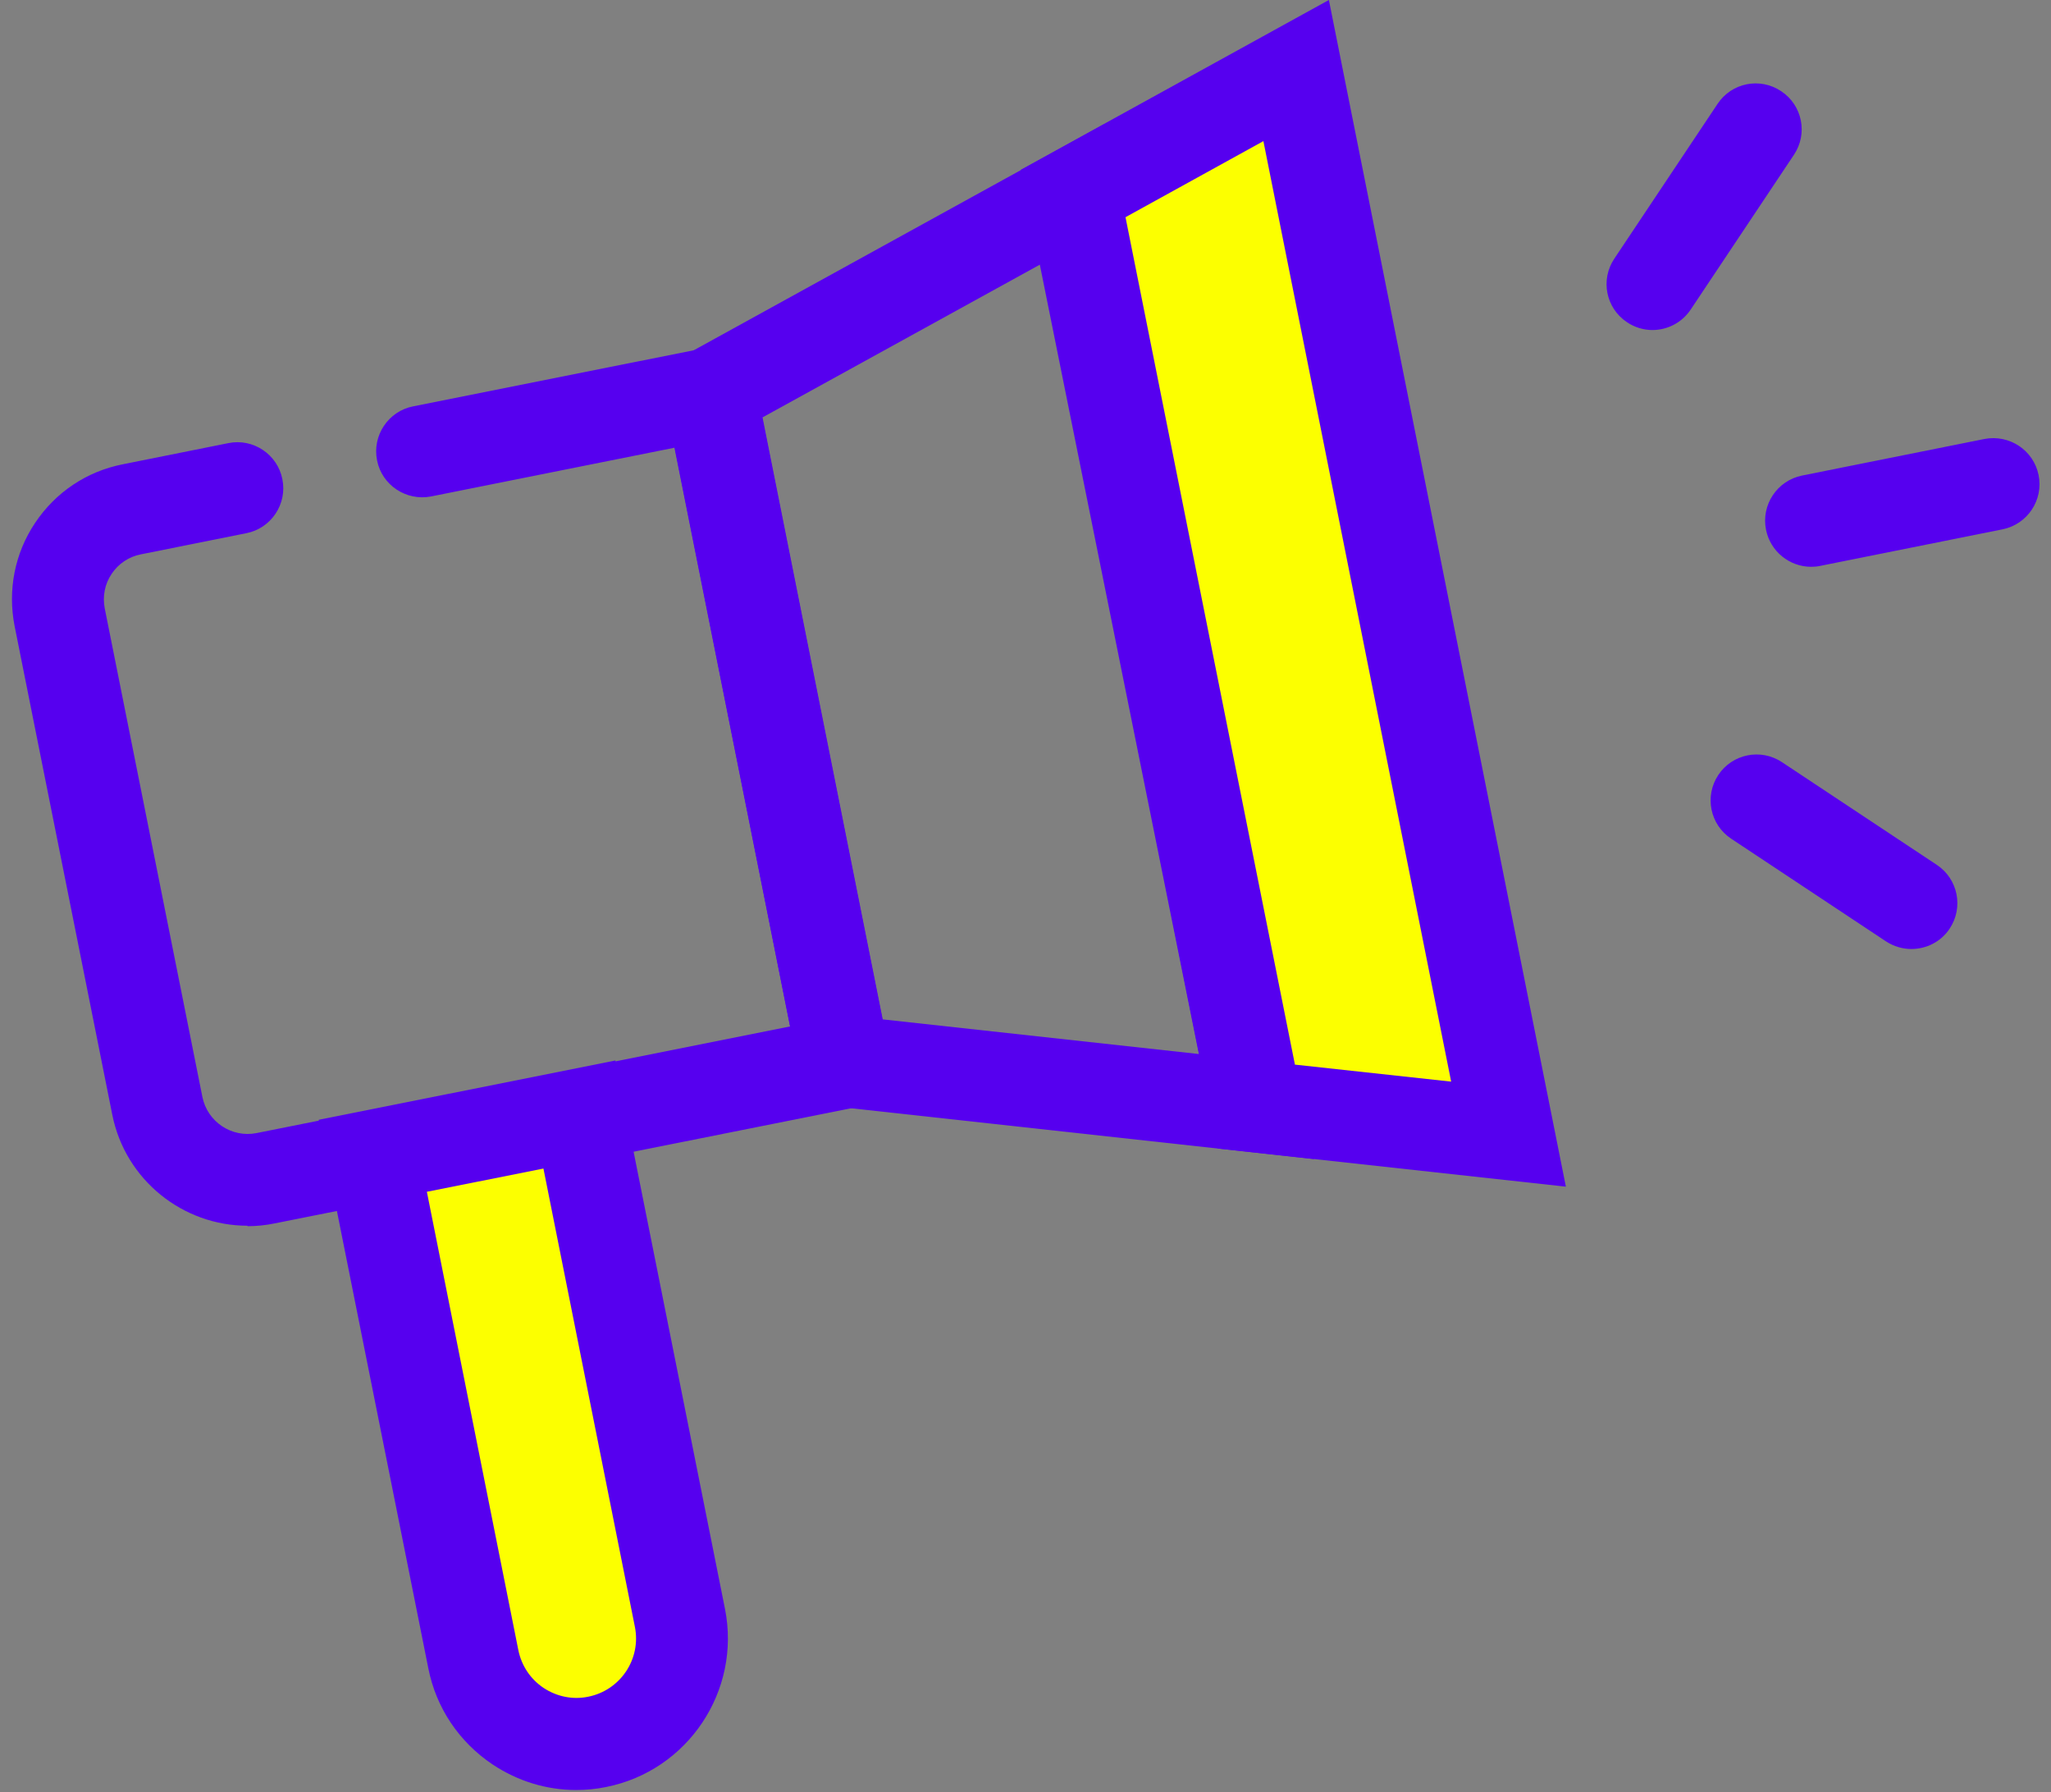
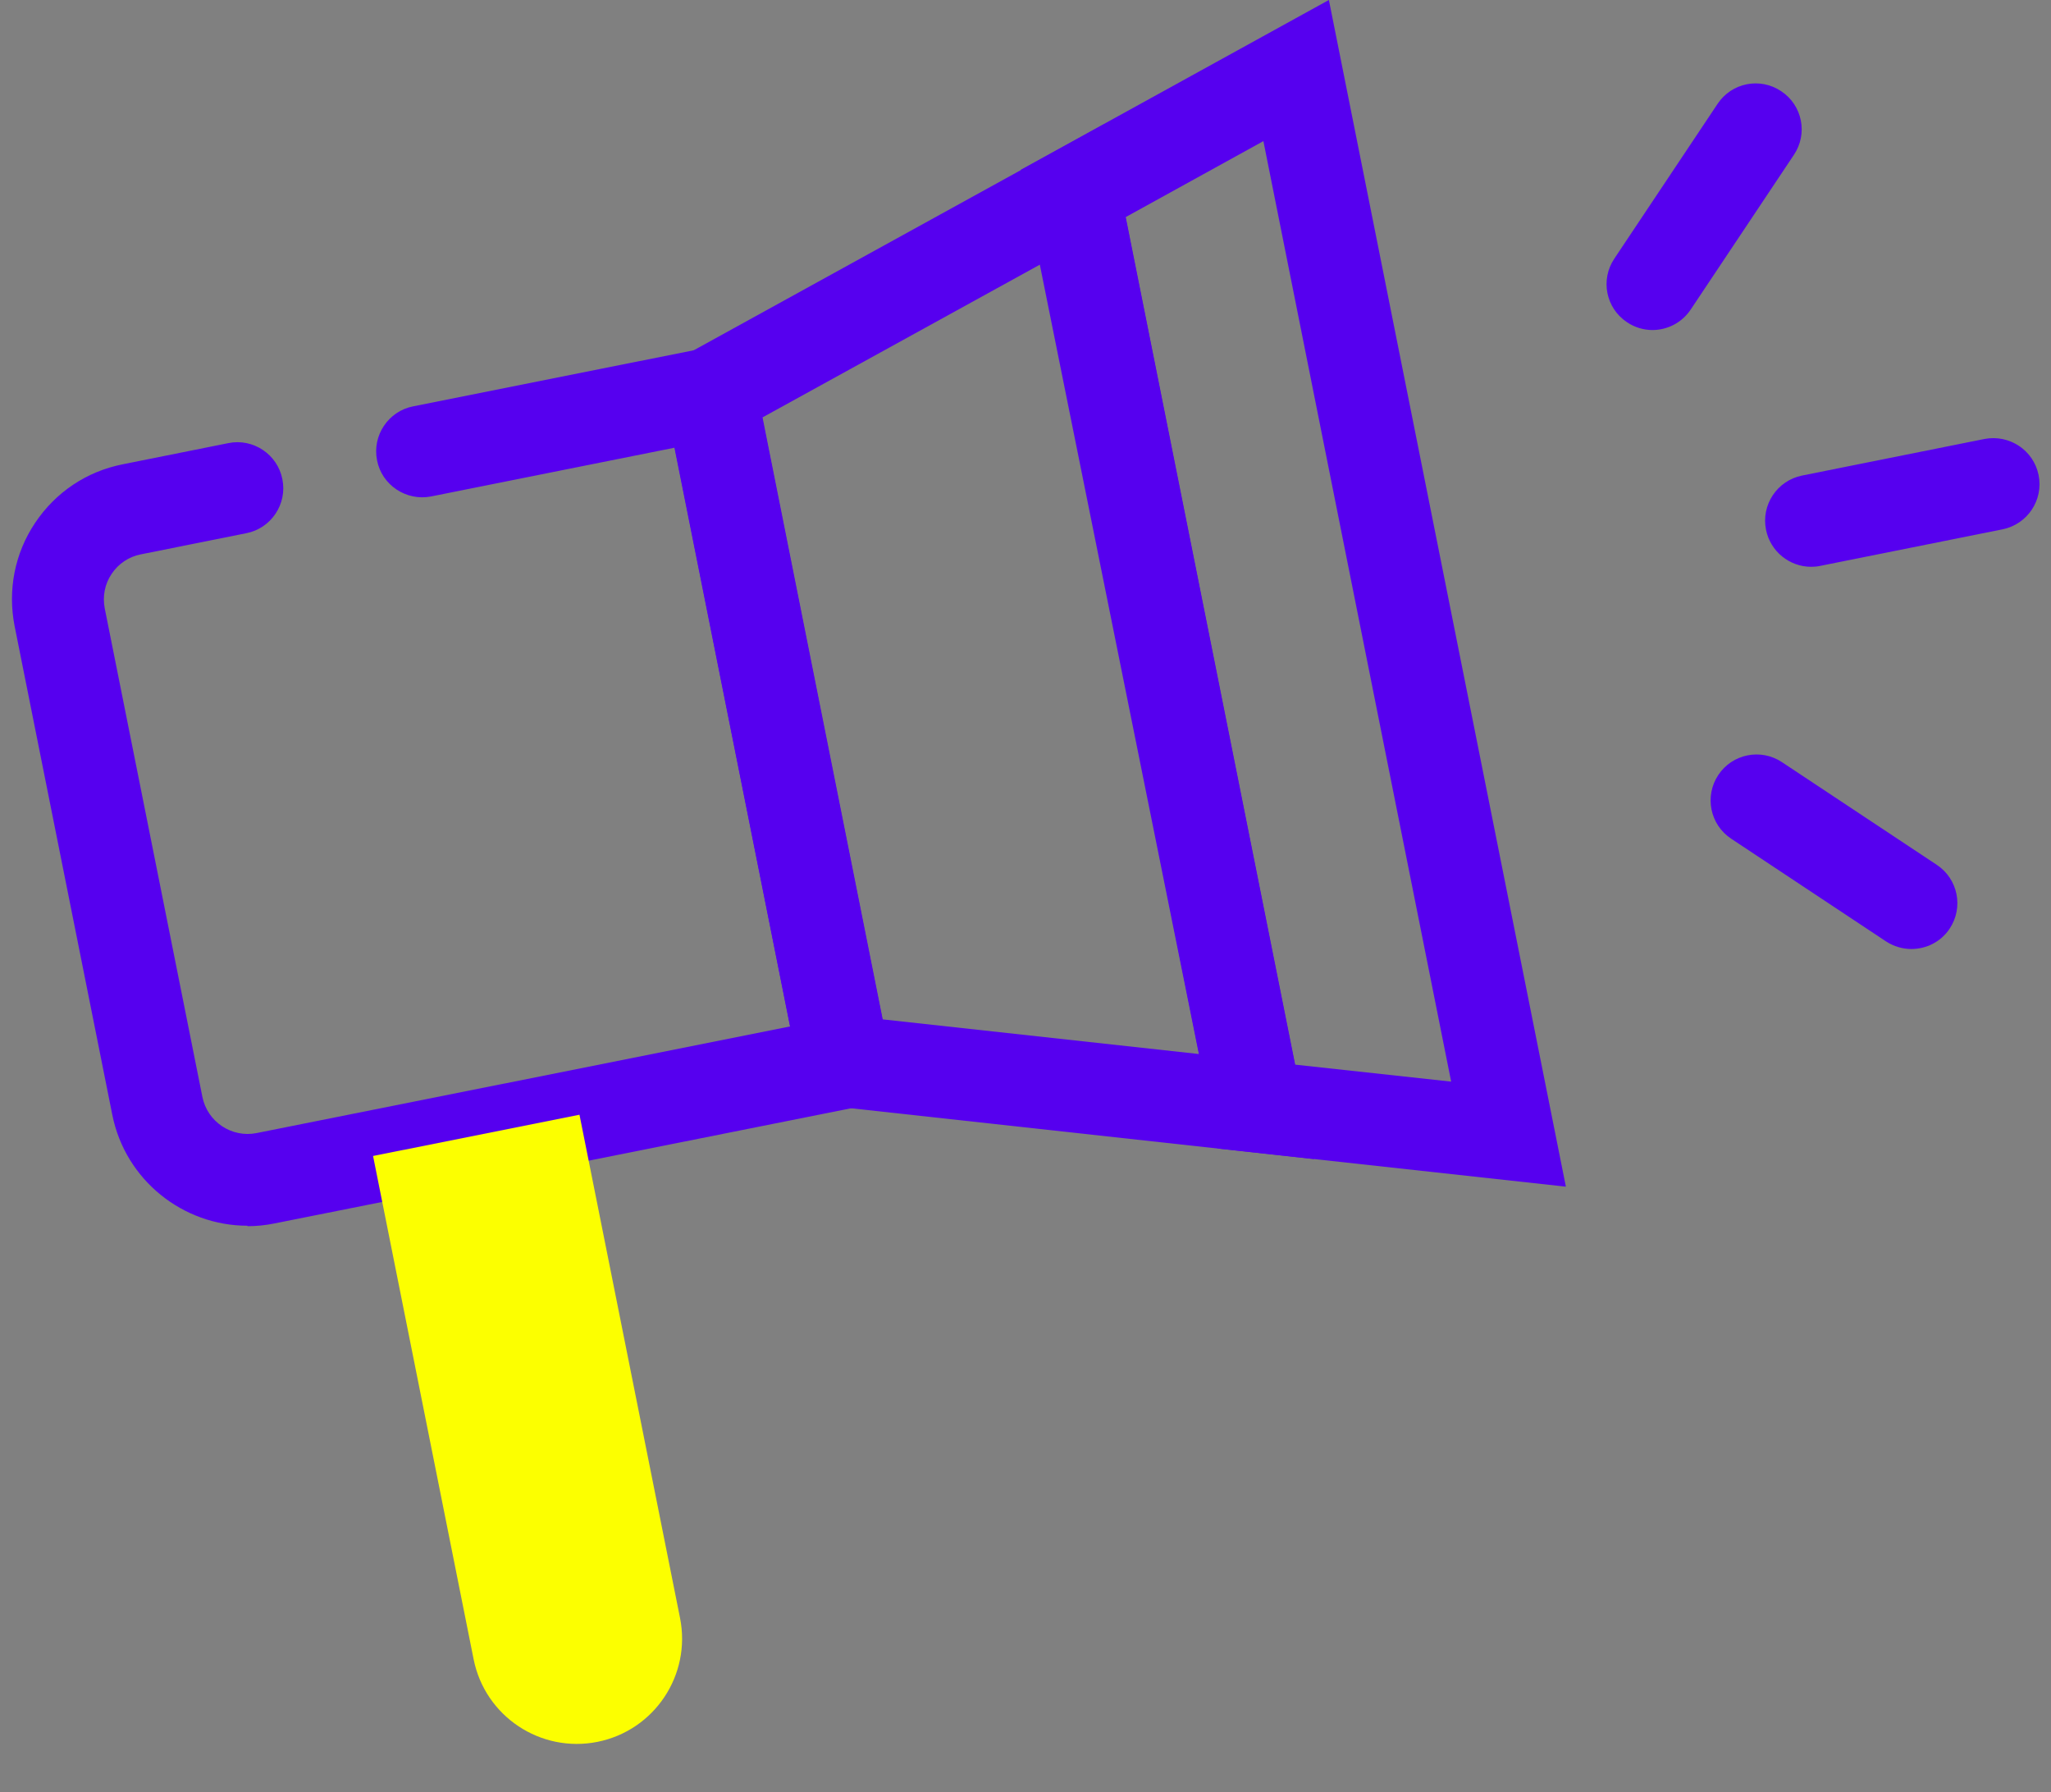
<svg xmlns="http://www.w3.org/2000/svg" fill="none" height="90" viewBox="0 0 103 90" width="103">
  <rect x="0" y="0" width="103" height="90" fill="#808080" stroke="none" />
  <path d="m12.427 61.547c-3.231 0-6.128-2.285-6.786-5.563l-4.905-24.536c-.358-1.812-0-3.658 1.027-5.193 1.027-1.535 2.585-2.585 4.409-2.943l5.297-1.062c1.246-.254 2.47.566 2.712 1.812.254 1.246-.566 2.47-1.812 2.712l-5.297 1.062c-.6.115-1.131.473-1.466.981-.346.508-.462 1.131-.346 1.731l4.905 24.536c.254 1.246 1.466 2.054 2.712 1.812l26.798-5.355-5.805-29.06-12.222 2.447c-1.246.242-2.47-.566-2.712-1.812-.254-1.246.566-2.47 1.812-2.712l16.746-3.347 7.617 38.119-31.322 6.255c-.45.092-.912.139-1.362.139z" fill="#5600ef" />
  <path d="m65.979 58.201-25.528-2.804-7.351-36.85 22.378-12.326.842 3.612 9.671 48.368zm-21.662-7.017 15.903 1.743-7.928-39.677-13.999 7.709 6.036 30.225z" fill="#5600ef" />
-   <path d="m75.753 56.954-12.66-1.385-9.036-45.205-.15-.646 11.183-6.163z" fill="#fcff00" />
  <path d="m78.635 59.585-17.473-1.916-9.902-49.141 15.476-8.529 11.899 59.574zm-13.607-6.128 7.848.854-9.429-47.225-6.925 3.82 8.506 42.539z" fill="#5600ef" />
  <path d="m18.723 58.047 10.378-2.074 5.05 25.271c.572 2.863-1.284 5.647-4.147 6.219-2.863.572-5.647-1.284-6.219-4.147l-5.05-25.271z" fill="#fcff00" />
  <g fill="#5600ef">
-     <path d="m28.941 89.881c-1.489 0-2.931-.439-4.201-1.281-1.685-1.131-2.839-2.839-3.231-4.836l-5.505-27.536 14.899-2.978 5.505 27.536c.819 4.109-1.858 8.125-5.967 8.944-.496.104-1.004.15-1.5.15zm-7.502-30.029 4.593 23.012c.162.785.612 1.454 1.27 1.893.669.439 1.466.6 2.239.439 1.616-.323 2.666-1.893 2.343-3.508l-4.593-23.012-5.851 1.166z" />
    <path d="m82.989 16.572c-.439 0-.889-.127-1.281-.392-1.062-.704-1.35-2.135-.635-3.197l5.182-7.767c.704-1.062 2.135-1.35 3.197-.635 1.062.704 1.35 2.135.635 3.197l-5.182 7.767c-.45.669-1.177 1.027-1.927 1.027z" />
    <path d="m90.951 28.46c-1.073 0-2.043-.762-2.262-1.858-.254-1.246.554-2.47 1.812-2.724l9.152-1.835c1.246-.242 2.47.554 2.724 1.812.254 1.246-.554 2.47-1.812 2.724l-9.152 1.835c-.15.035-.312.046-.462.046z" />
    <path d="m95.985 47.652c-.439 0-.877-.127-1.269-.381l-7.779-5.159c-1.062-.704-1.35-2.135-.646-3.197.704-1.062 2.135-1.35 3.197-.646l7.779 5.159c1.062.704 1.35 2.135.646 3.197-.439.669-1.177 1.027-1.927 1.027z" />
  </g>
</svg>